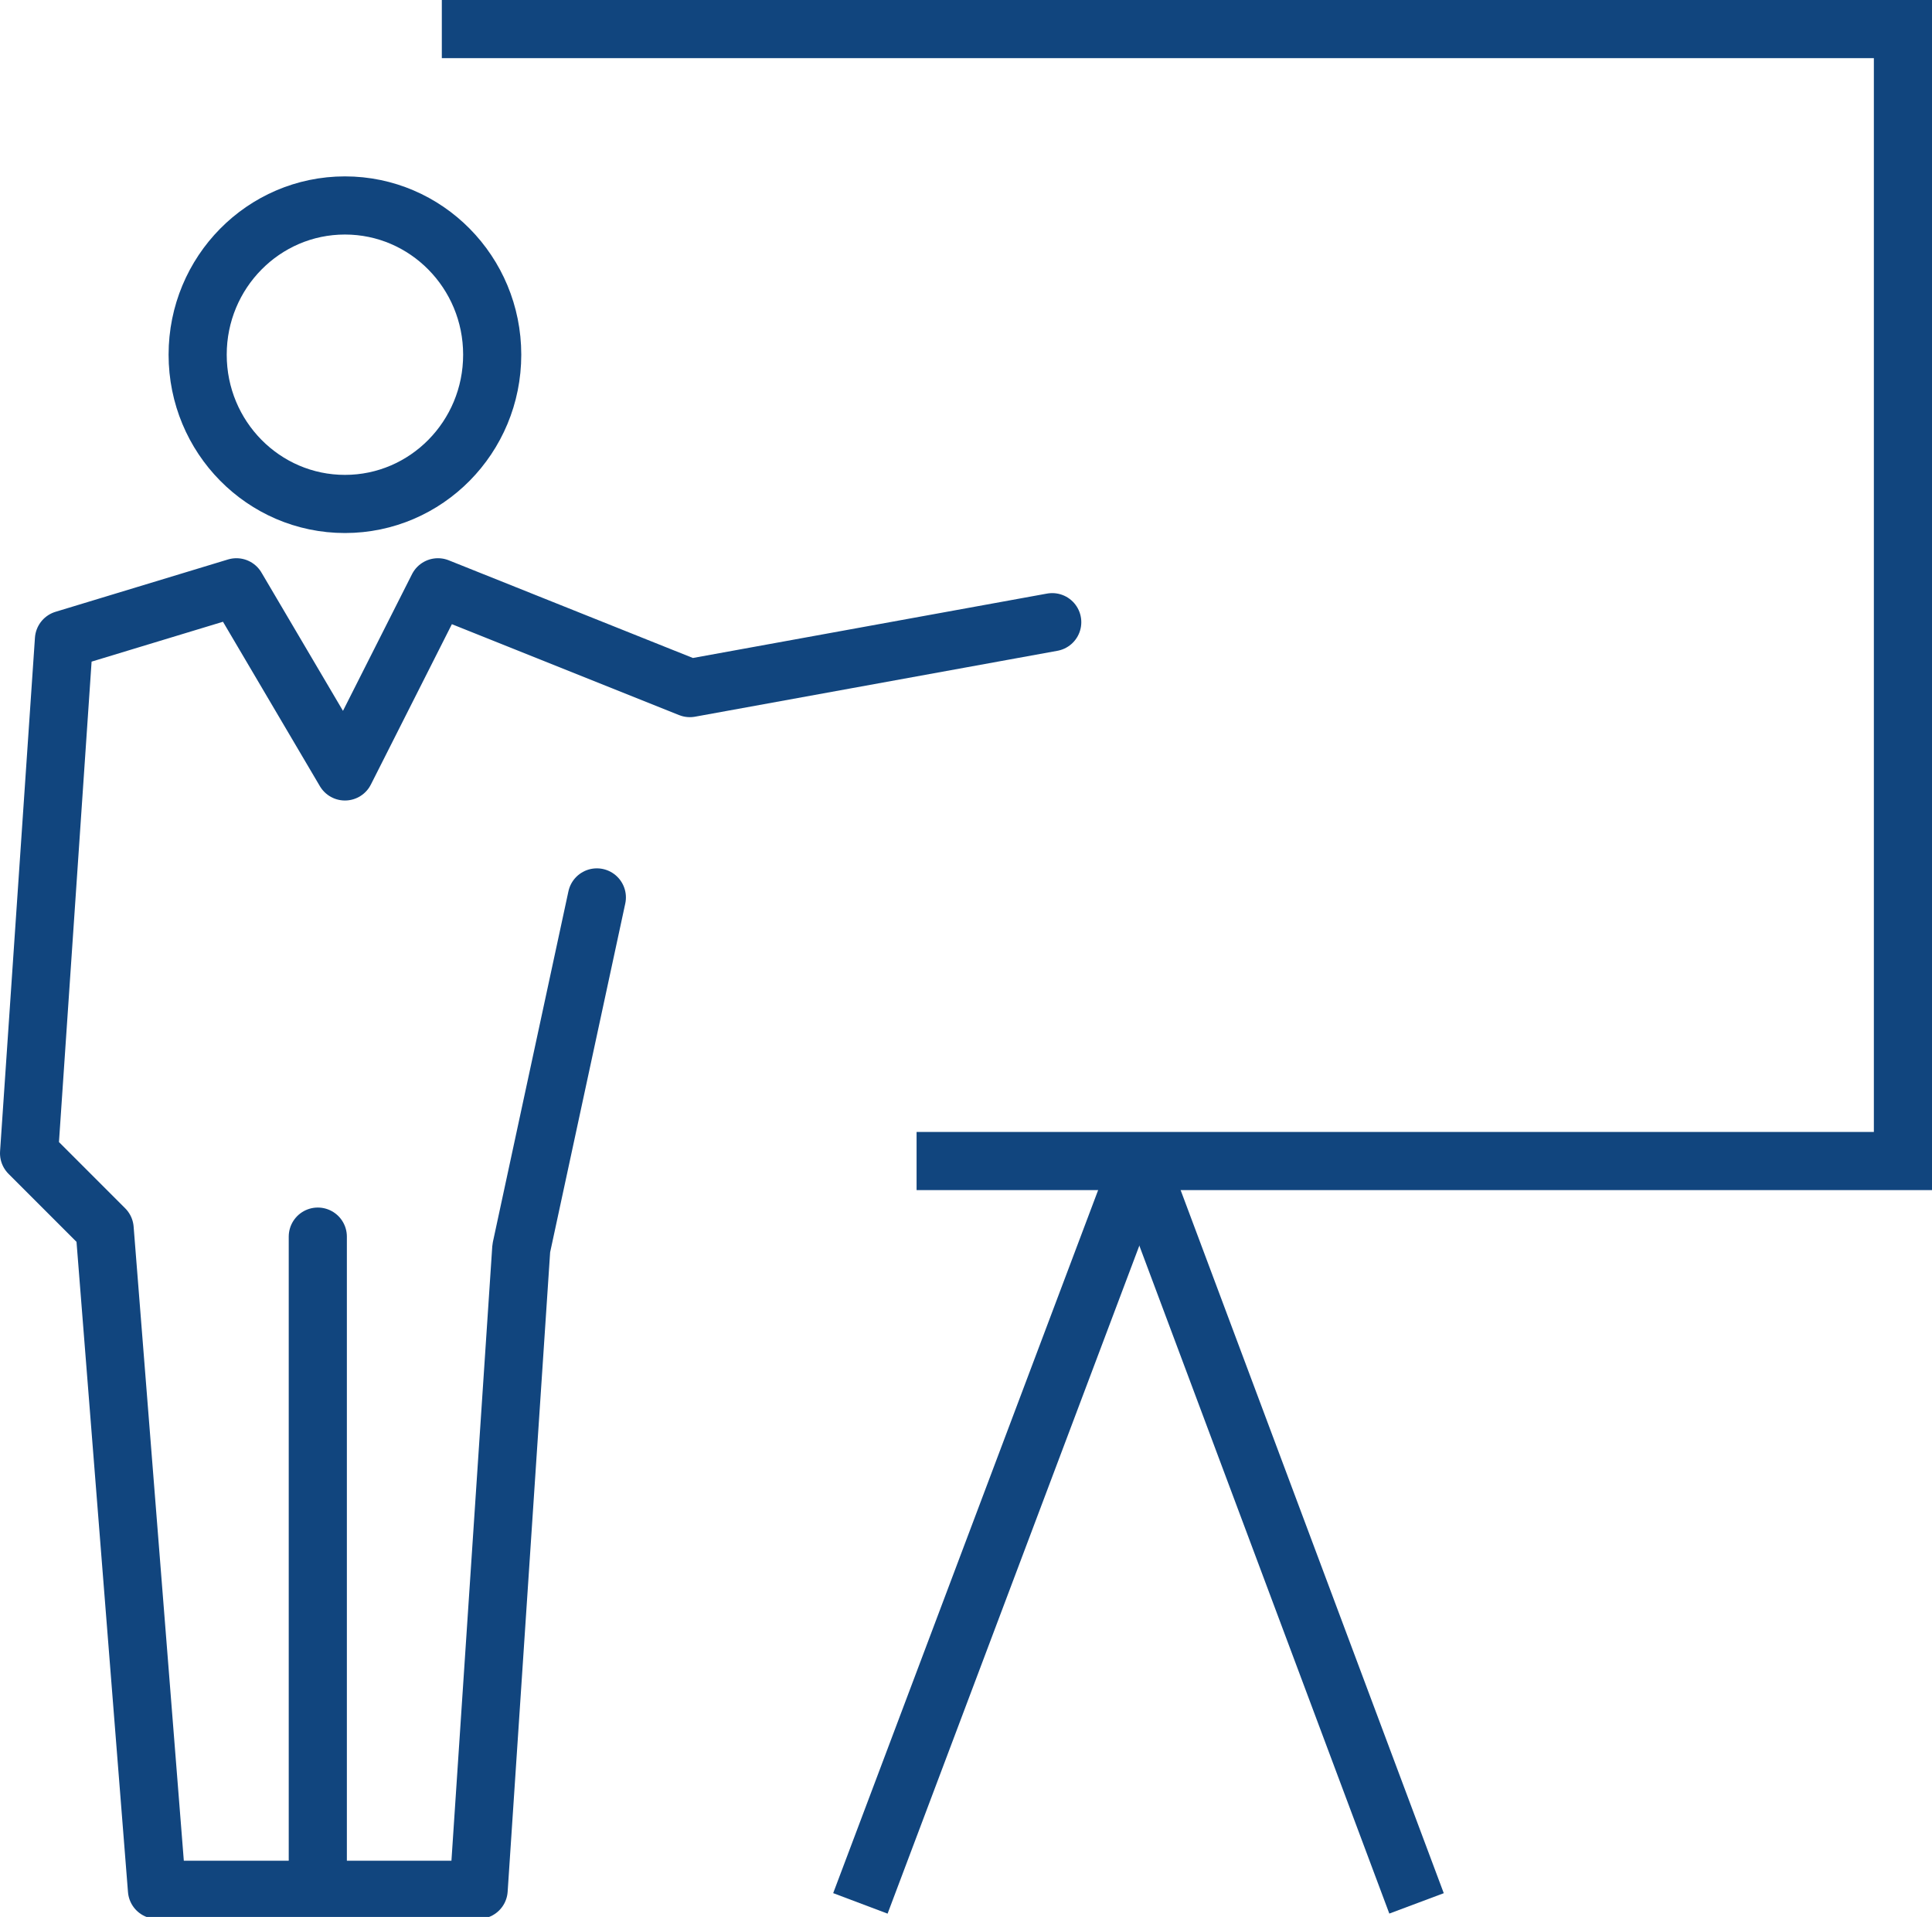
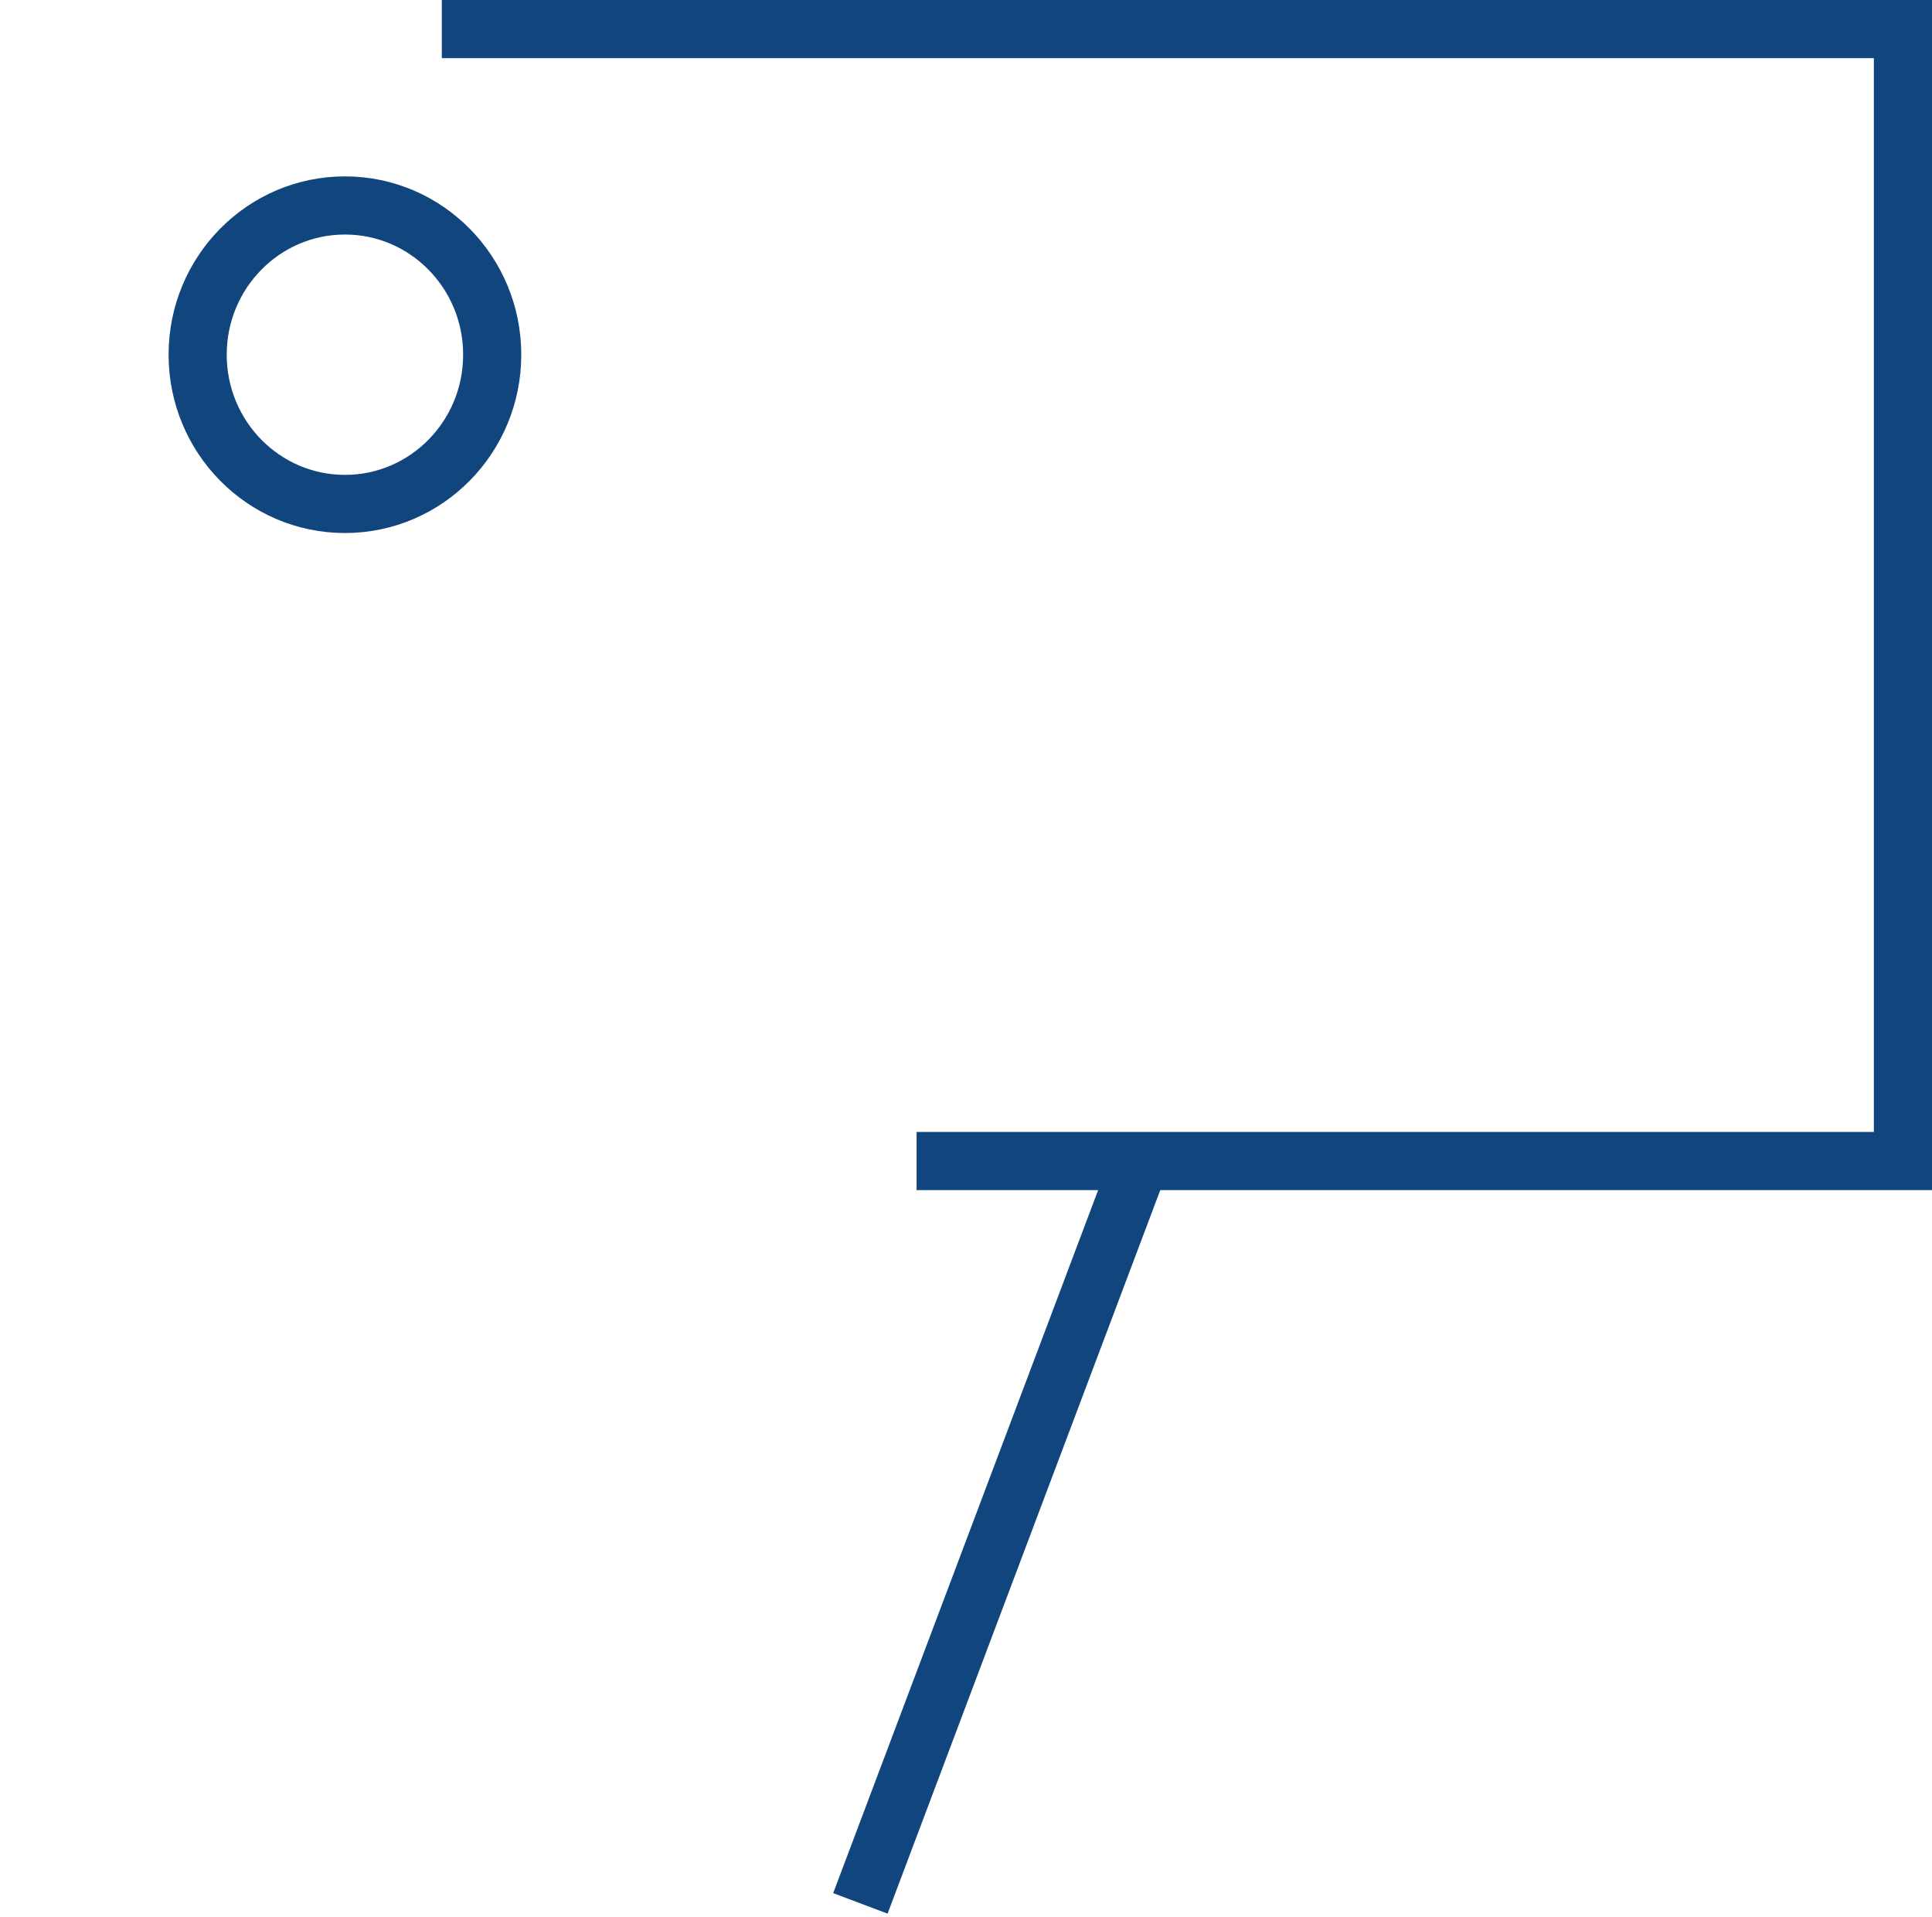
<svg xmlns="http://www.w3.org/2000/svg" version="1.1" id="Warstwa_1" x="0px" y="0px" viewBox="0 0 99.7 98.9" style="enable-background:new 0 0 99.7 98.9;" xml:space="preserve">
  <style type="text/css">
	.st0{fill:none;stroke:#11457E;stroke-width:3;stroke-linecap:round;stroke-linejoin:round;stroke-miterlimit:10;}
	.st1{fill:none;stroke:#11457E;stroke-width:3;stroke-linecap:round;stroke-miterlimit:10;}
	.st2{fill:none;stroke:#11457E;stroke-width:3;stroke-miterlimit:10;}
</style>
  <g id="icon" transform="translate(1.001 1.224)">
    <g id="ic-szkolenia" transform="translate(0.499 0.276)">
      <ellipse id="Ellipse_2" class="st0" cx="16.3" cy="16.8" rx="7.6" ry="7.7" />
      <path id="Path_38" class="st1" d="M25.4,41.3" />
-       <path id="Path_39" class="st1" d="M21.8,60.6" />
-       <path id="Path_40" class="st0" d="M52.8,30.6l-18.7,3.4l-13-5.2l-4.8,9.5l-5.6-9.5l-8.9,2.7L0,58l3.9,3.9l2.7,34.1h16.6l2.2-33.1    l3.9-18.1" />
      <path id="Path_41" class="st2" d="M21.3,0h75.4v58.4H45.8" />
-       <line id="Line_4" class="st2" x1="57.3" y1="58.5" x2="71.6" y2="96.7" />
      <line id="Line_5" class="st2" x1="57.3" y1="58.5" x2="42.9" y2="96.7" />
-       <line id="Line_6" class="st1" x1="14.9" y1="94.7" x2="14.9" y2="62.3" />
    </g>
  </g>
</svg>